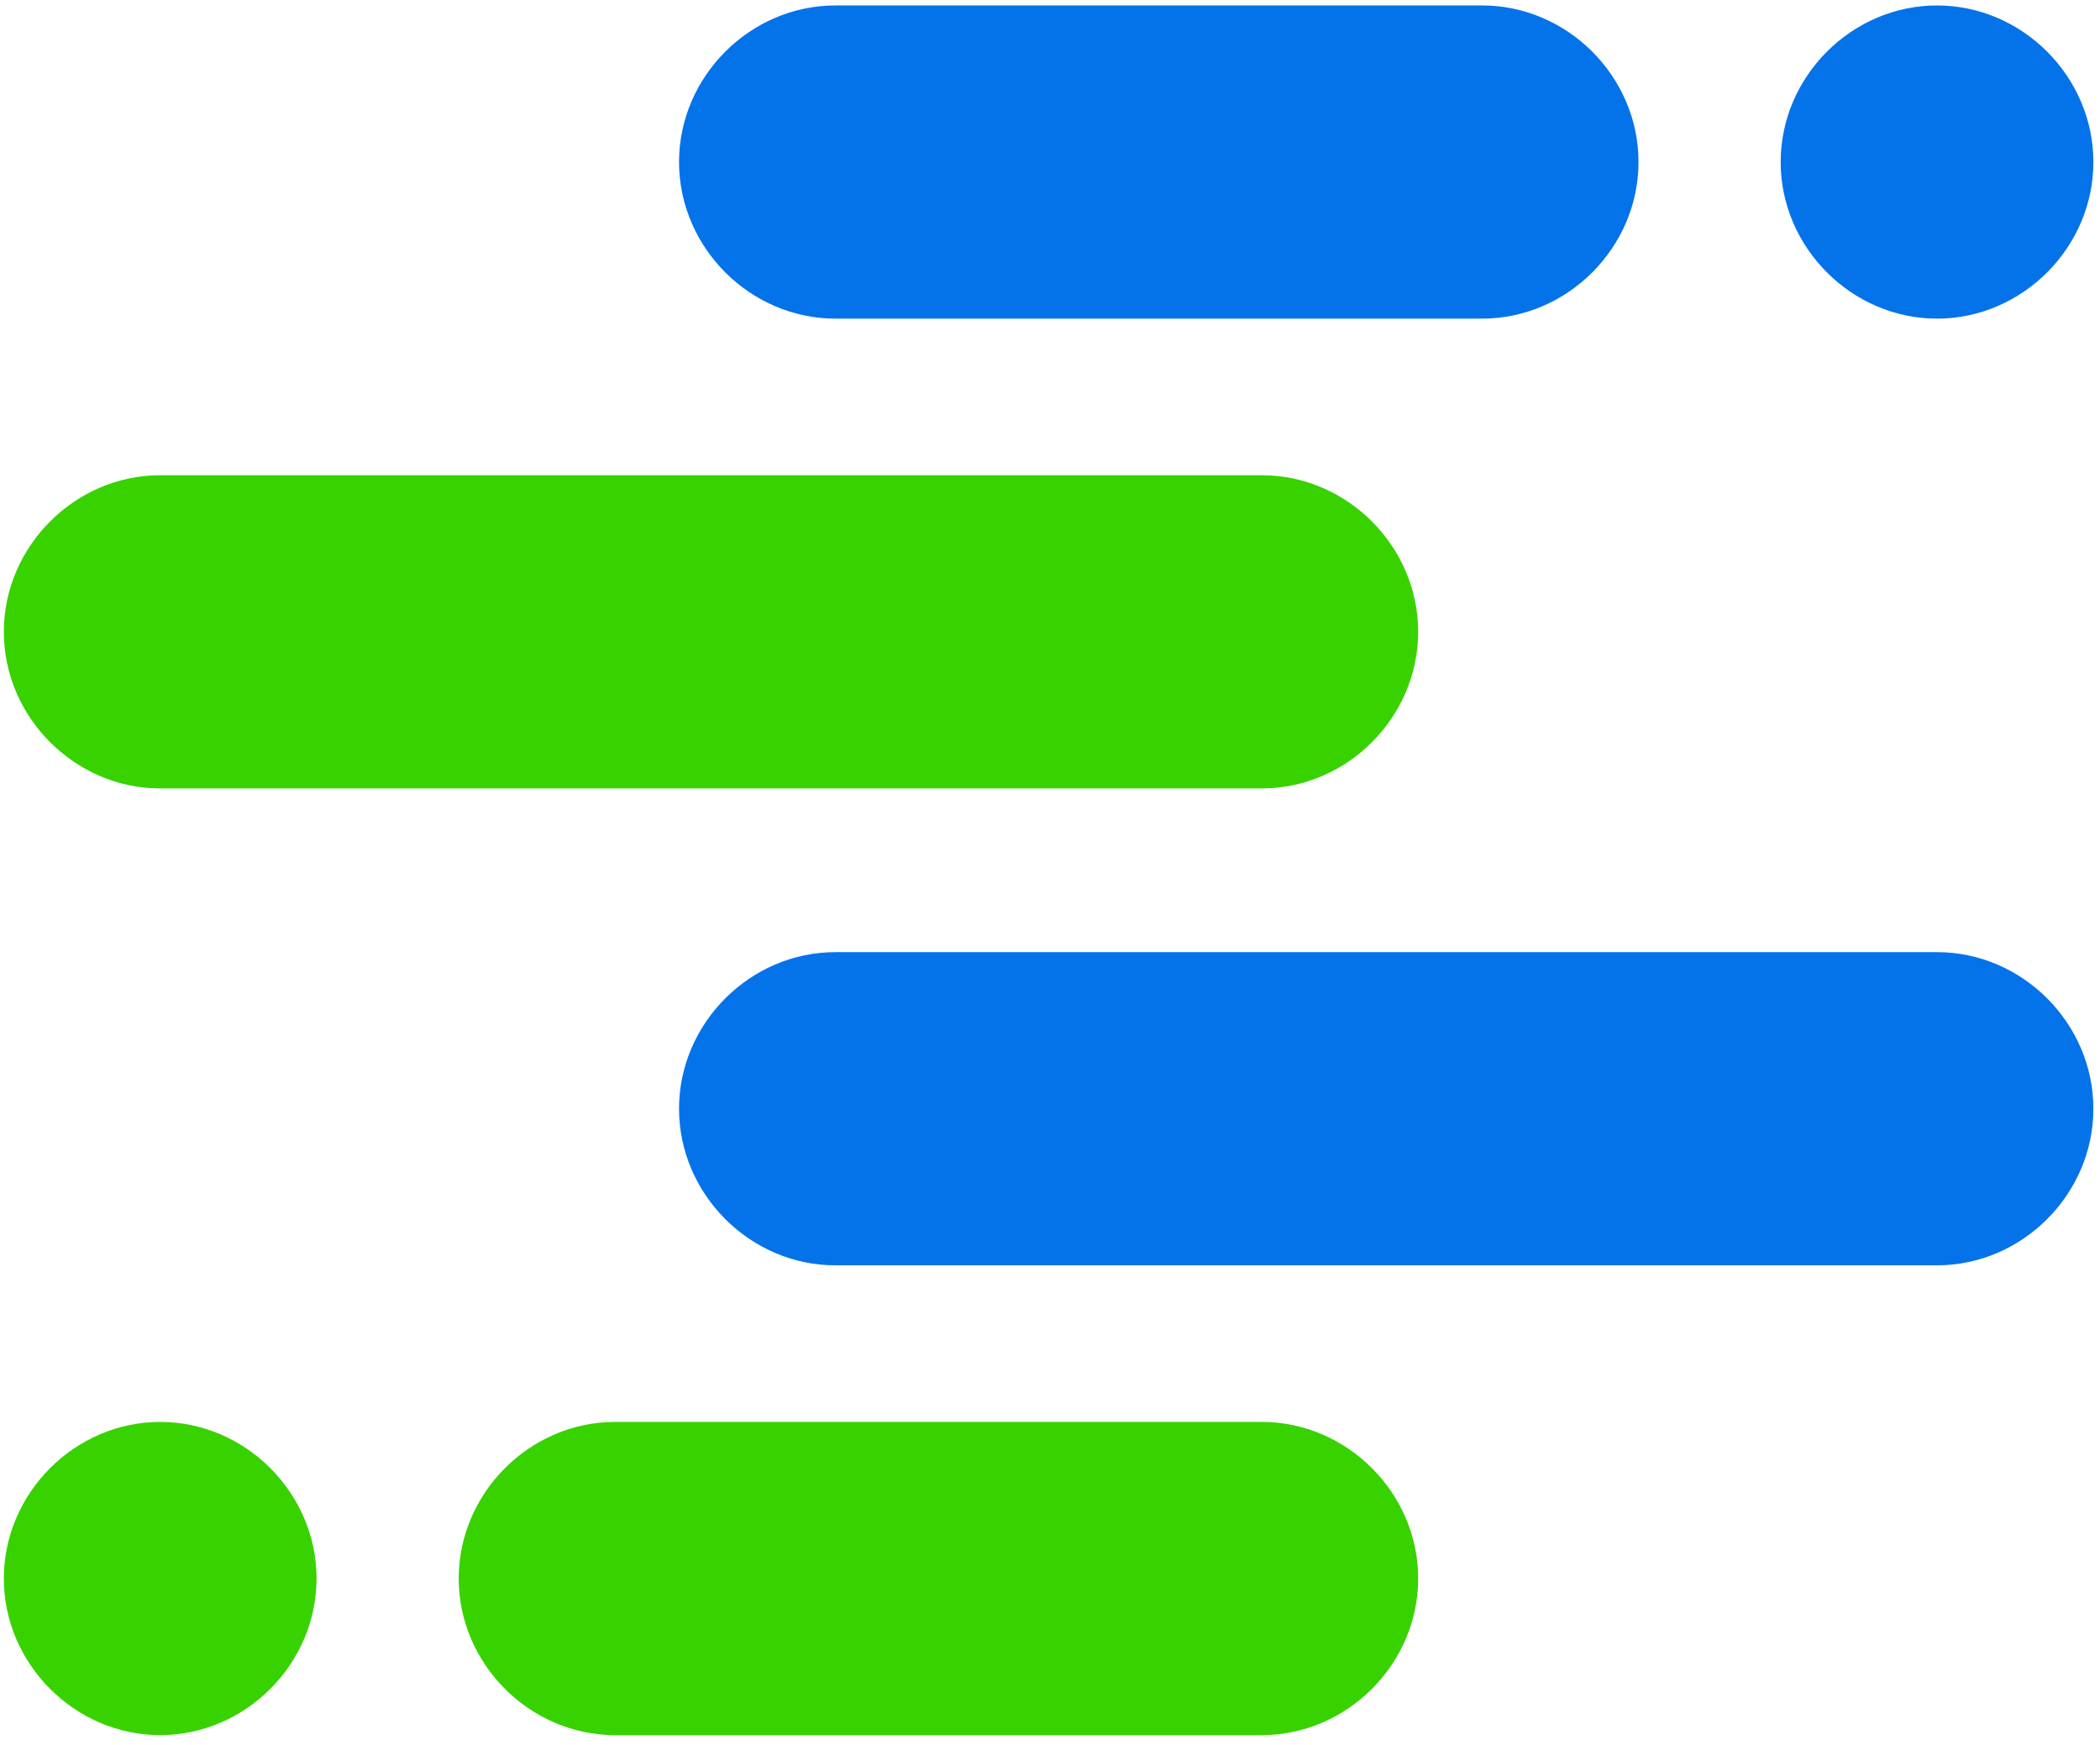
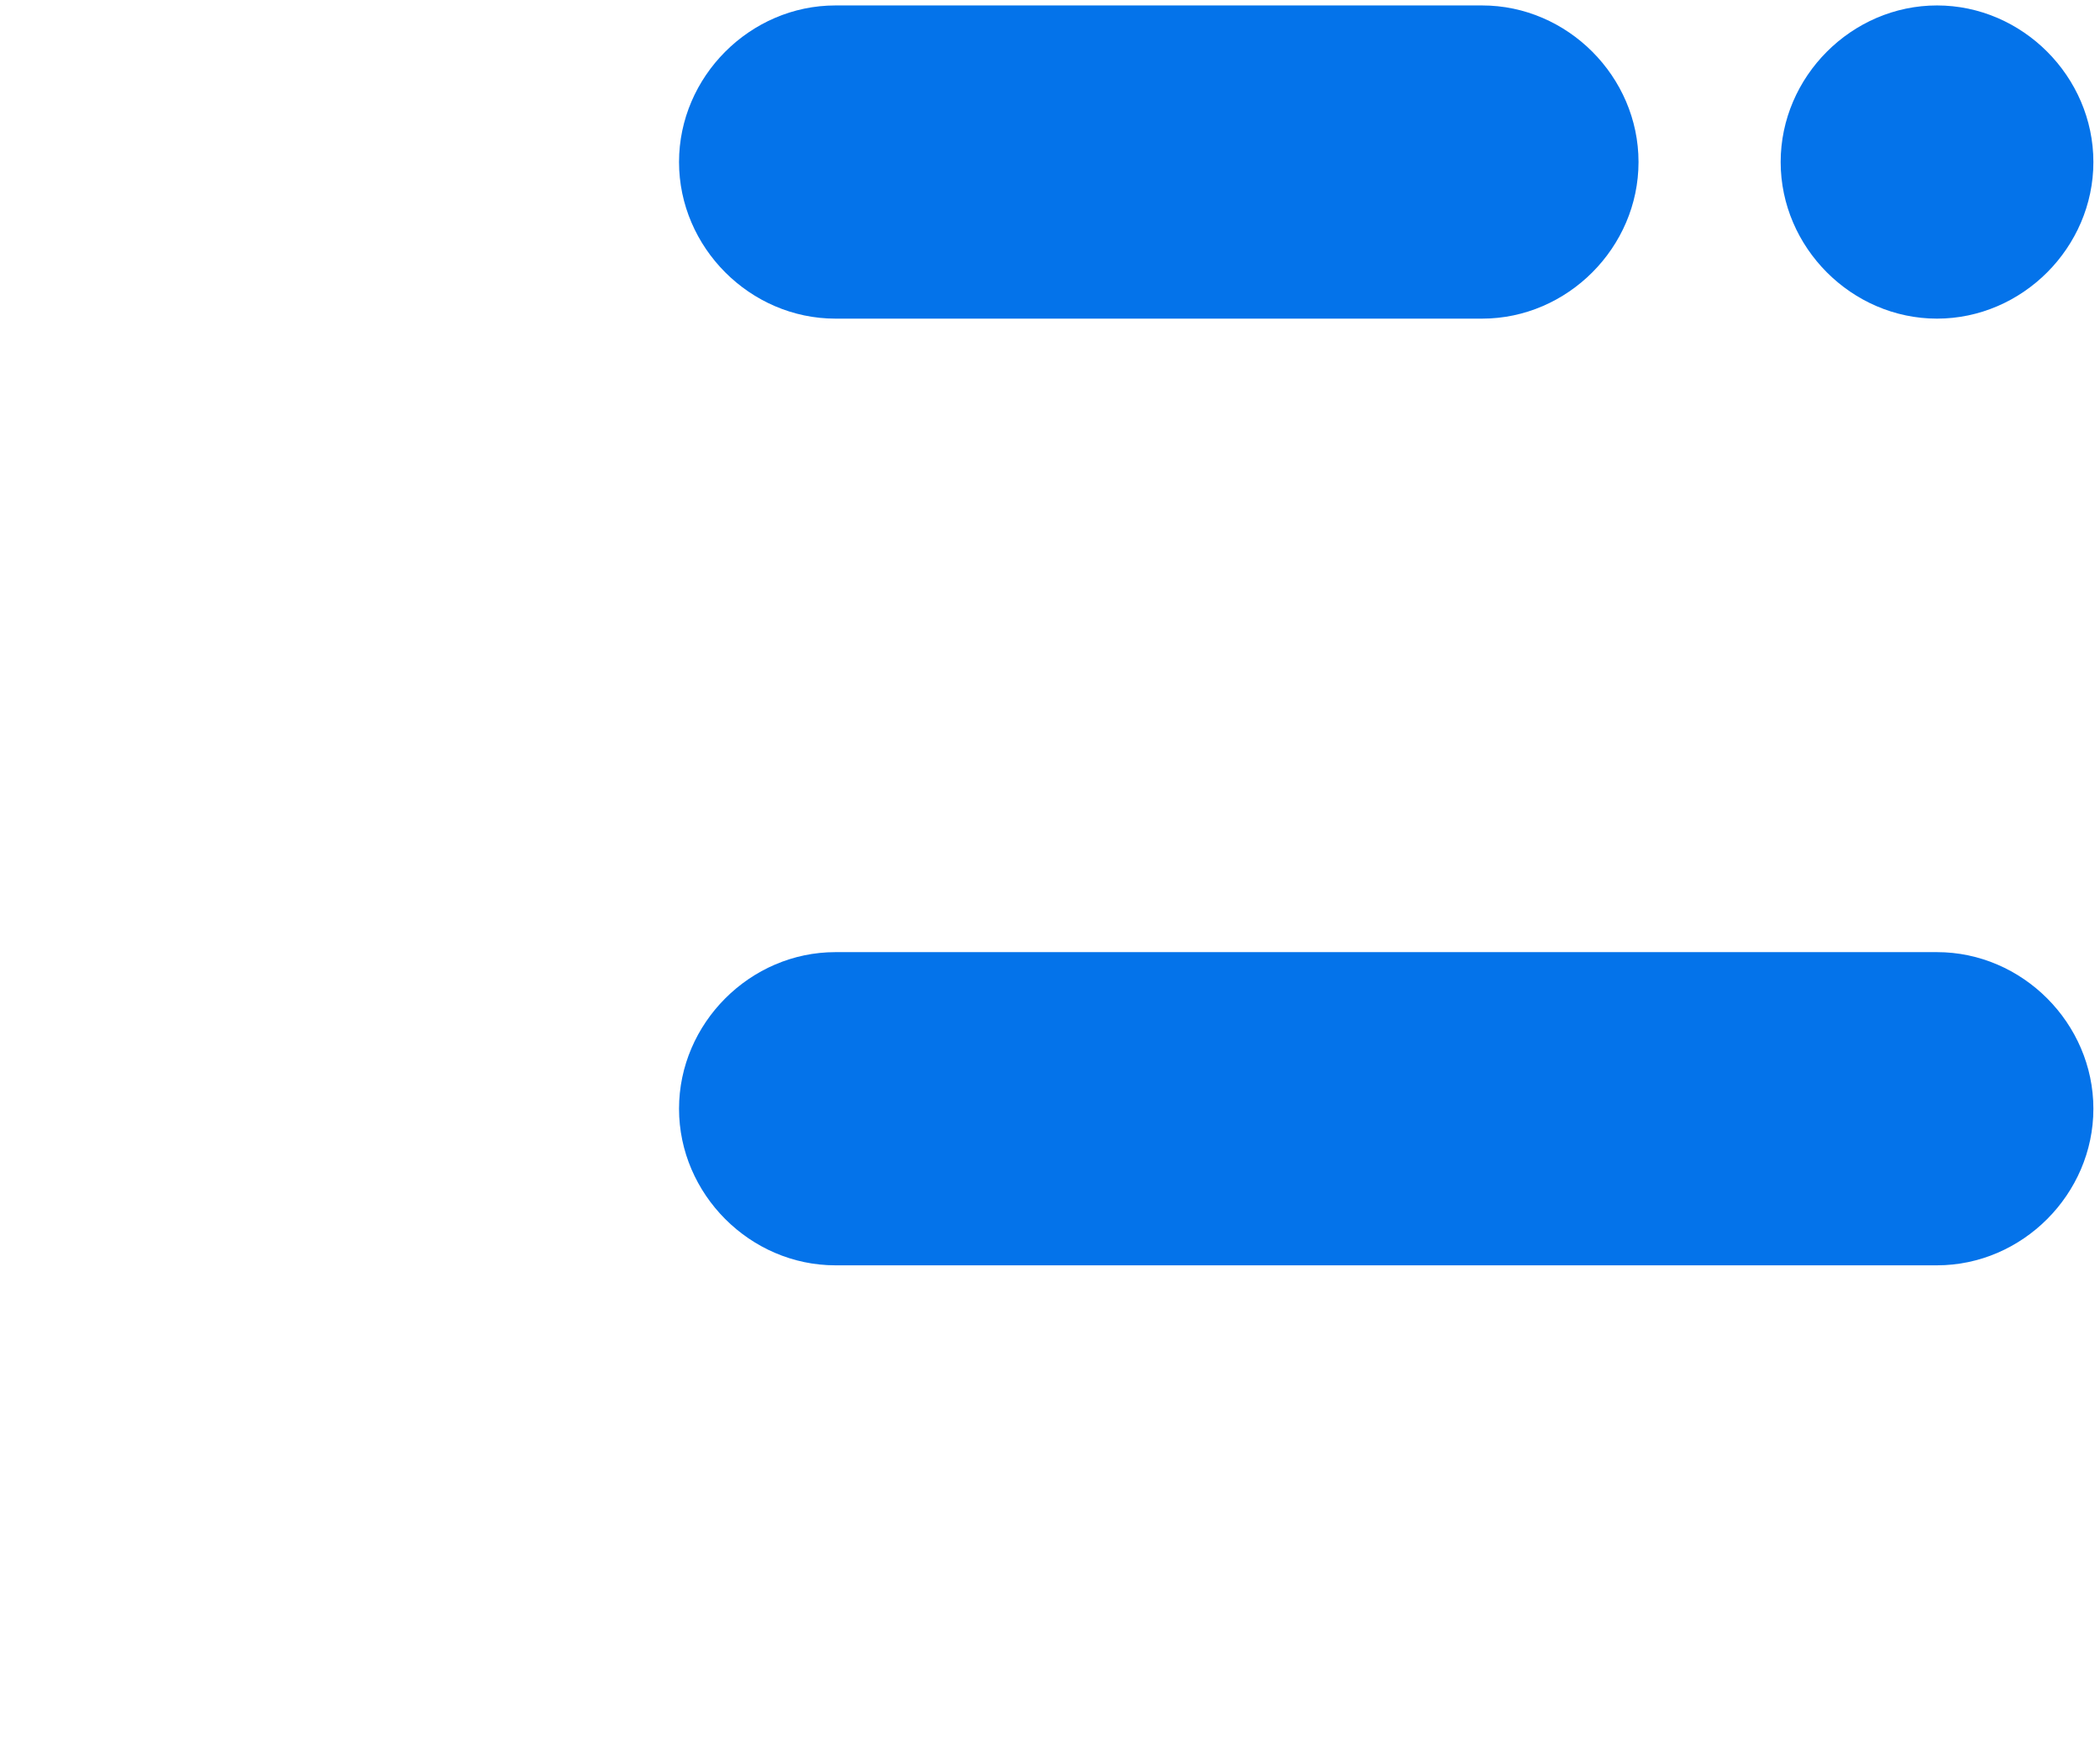
<svg xmlns="http://www.w3.org/2000/svg" width="201" height="167" viewBox="0 0 201 167" fill="none">
-   <path d="M79.959 0.521H141.864C150.027 0.521 156.83 7.332 156.83 15.506C156.83 23.68 150.027 30.492 141.864 30.492H79.959C71.796 30.492 64.993 23.68 64.993 15.506C64.993 7.332 71.796 0.521 79.959 0.521ZM185.401 0.521C177.238 0.521 170.435 7.332 170.435 15.506C170.435 23.68 177.238 30.492 185.401 30.492C193.565 30.492 200.367 23.68 200.367 15.506C200.367 7.332 193.565 0.521 185.401 0.521ZM185.401 121.087H79.959C71.796 121.087 64.993 114.276 64.993 106.102C64.993 97.928 71.796 91.116 79.959 91.116H185.401C193.565 91.116 200.367 97.928 200.367 106.102C200.367 114.276 193.565 121.087 185.401 121.087Z" fill="#0473EA" />
-   <path d="M15.333 45.478H120.775C128.939 45.478 135.741 52.289 135.741 60.464C135.741 68.638 128.939 75.449 120.775 75.449H15.333C7.17 75.449 0.367 68.638 0.367 60.464C0.367 52.289 7.17 45.478 15.333 45.478ZM120.775 166.045H58.871C50.707 166.045 43.905 159.233 43.905 151.059C43.905 142.885 50.707 136.073 58.871 136.073H120.775C128.939 136.073 135.741 142.885 135.741 151.059C135.741 159.233 128.939 166.045 120.775 166.045ZM15.333 166.045C23.496 166.045 30.299 159.233 30.299 151.059C30.299 142.885 23.496 136.073 15.333 136.073C7.17 136.073 0.367 142.885 0.367 151.059C0.367 159.233 7.17 166.045 15.333 166.045Z" fill="#38D200" />
+   <path d="M79.959 0.521H141.864C150.027 0.521 156.83 7.332 156.83 15.506C156.83 23.68 150.027 30.492 141.864 30.492H79.959C71.796 30.492 64.993 23.68 64.993 15.506C64.993 7.332 71.796 0.521 79.959 0.521ZM185.401 0.521C177.238 0.521 170.435 7.332 170.435 15.506C170.435 23.68 177.238 30.492 185.401 30.492C193.565 30.492 200.367 23.68 200.367 15.506C200.367 7.332 193.565 0.521 185.401 0.521ZM185.401 121.087H79.959C71.796 121.087 64.993 114.276 64.993 106.102C64.993 97.928 71.796 91.116 79.959 91.116H185.401C193.565 91.116 200.367 97.928 200.367 106.102C200.367 114.276 193.565 121.087 185.401 121.087" fill="#0473EA" />
</svg>